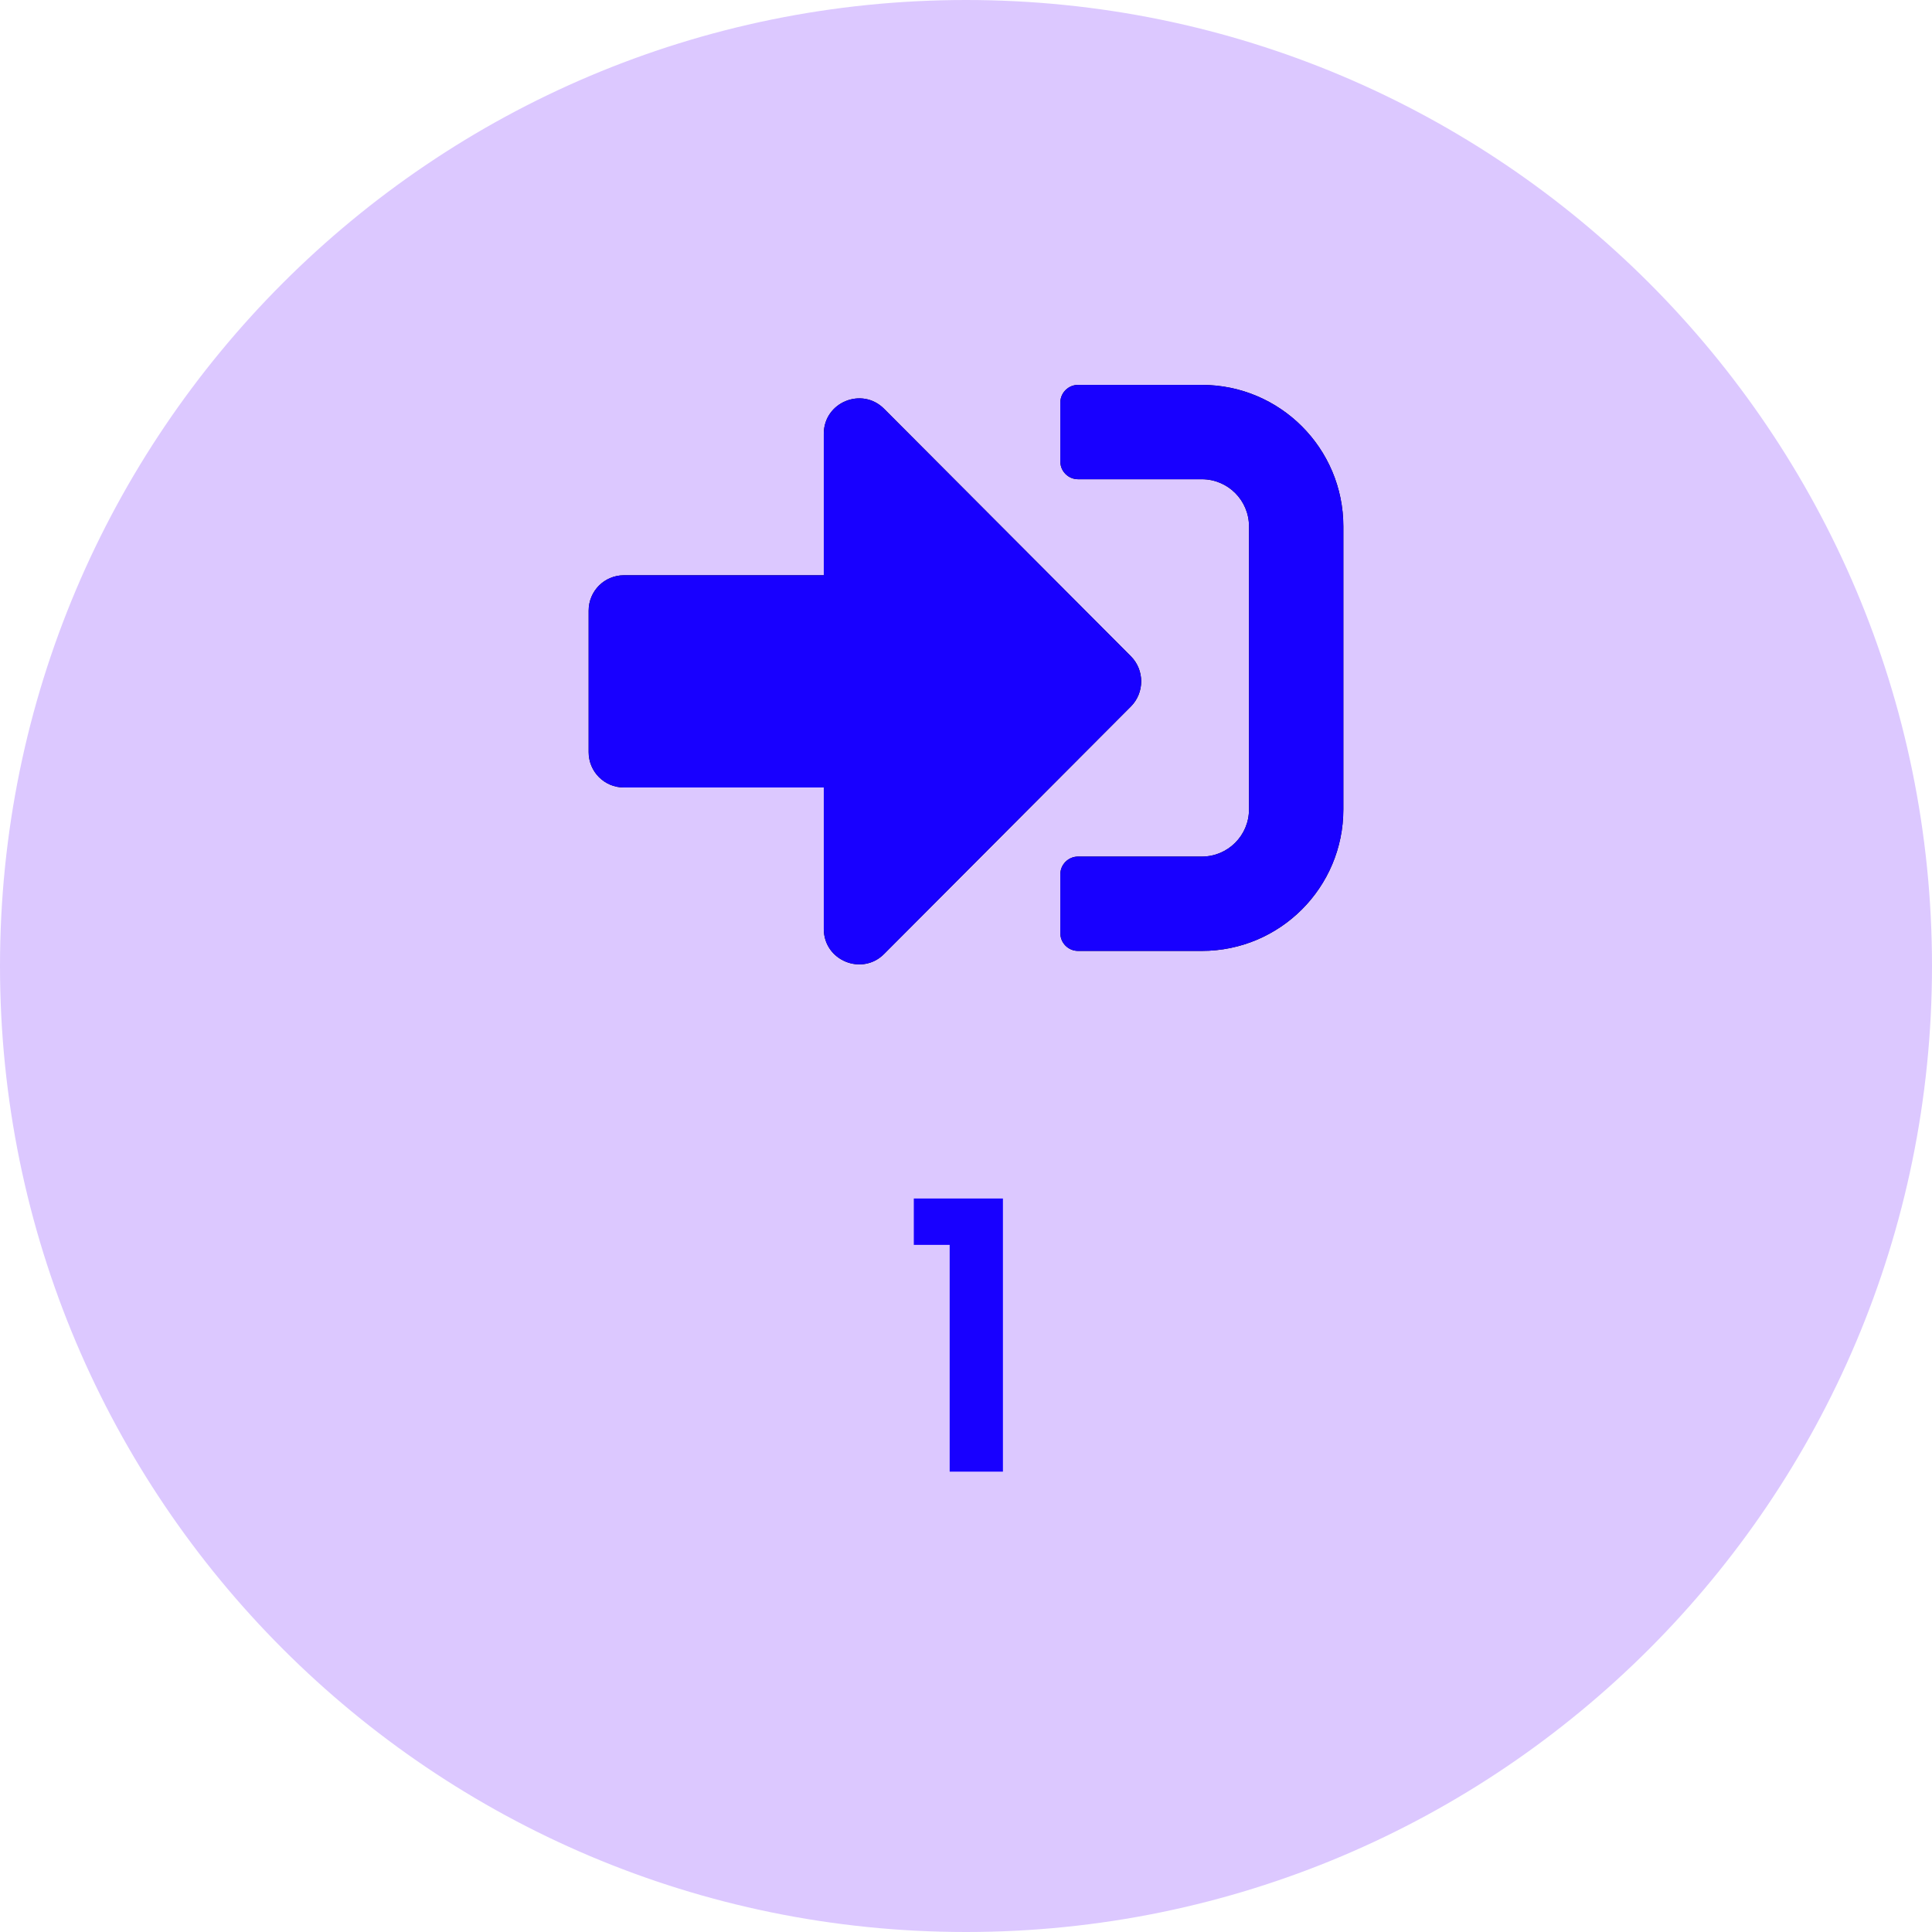
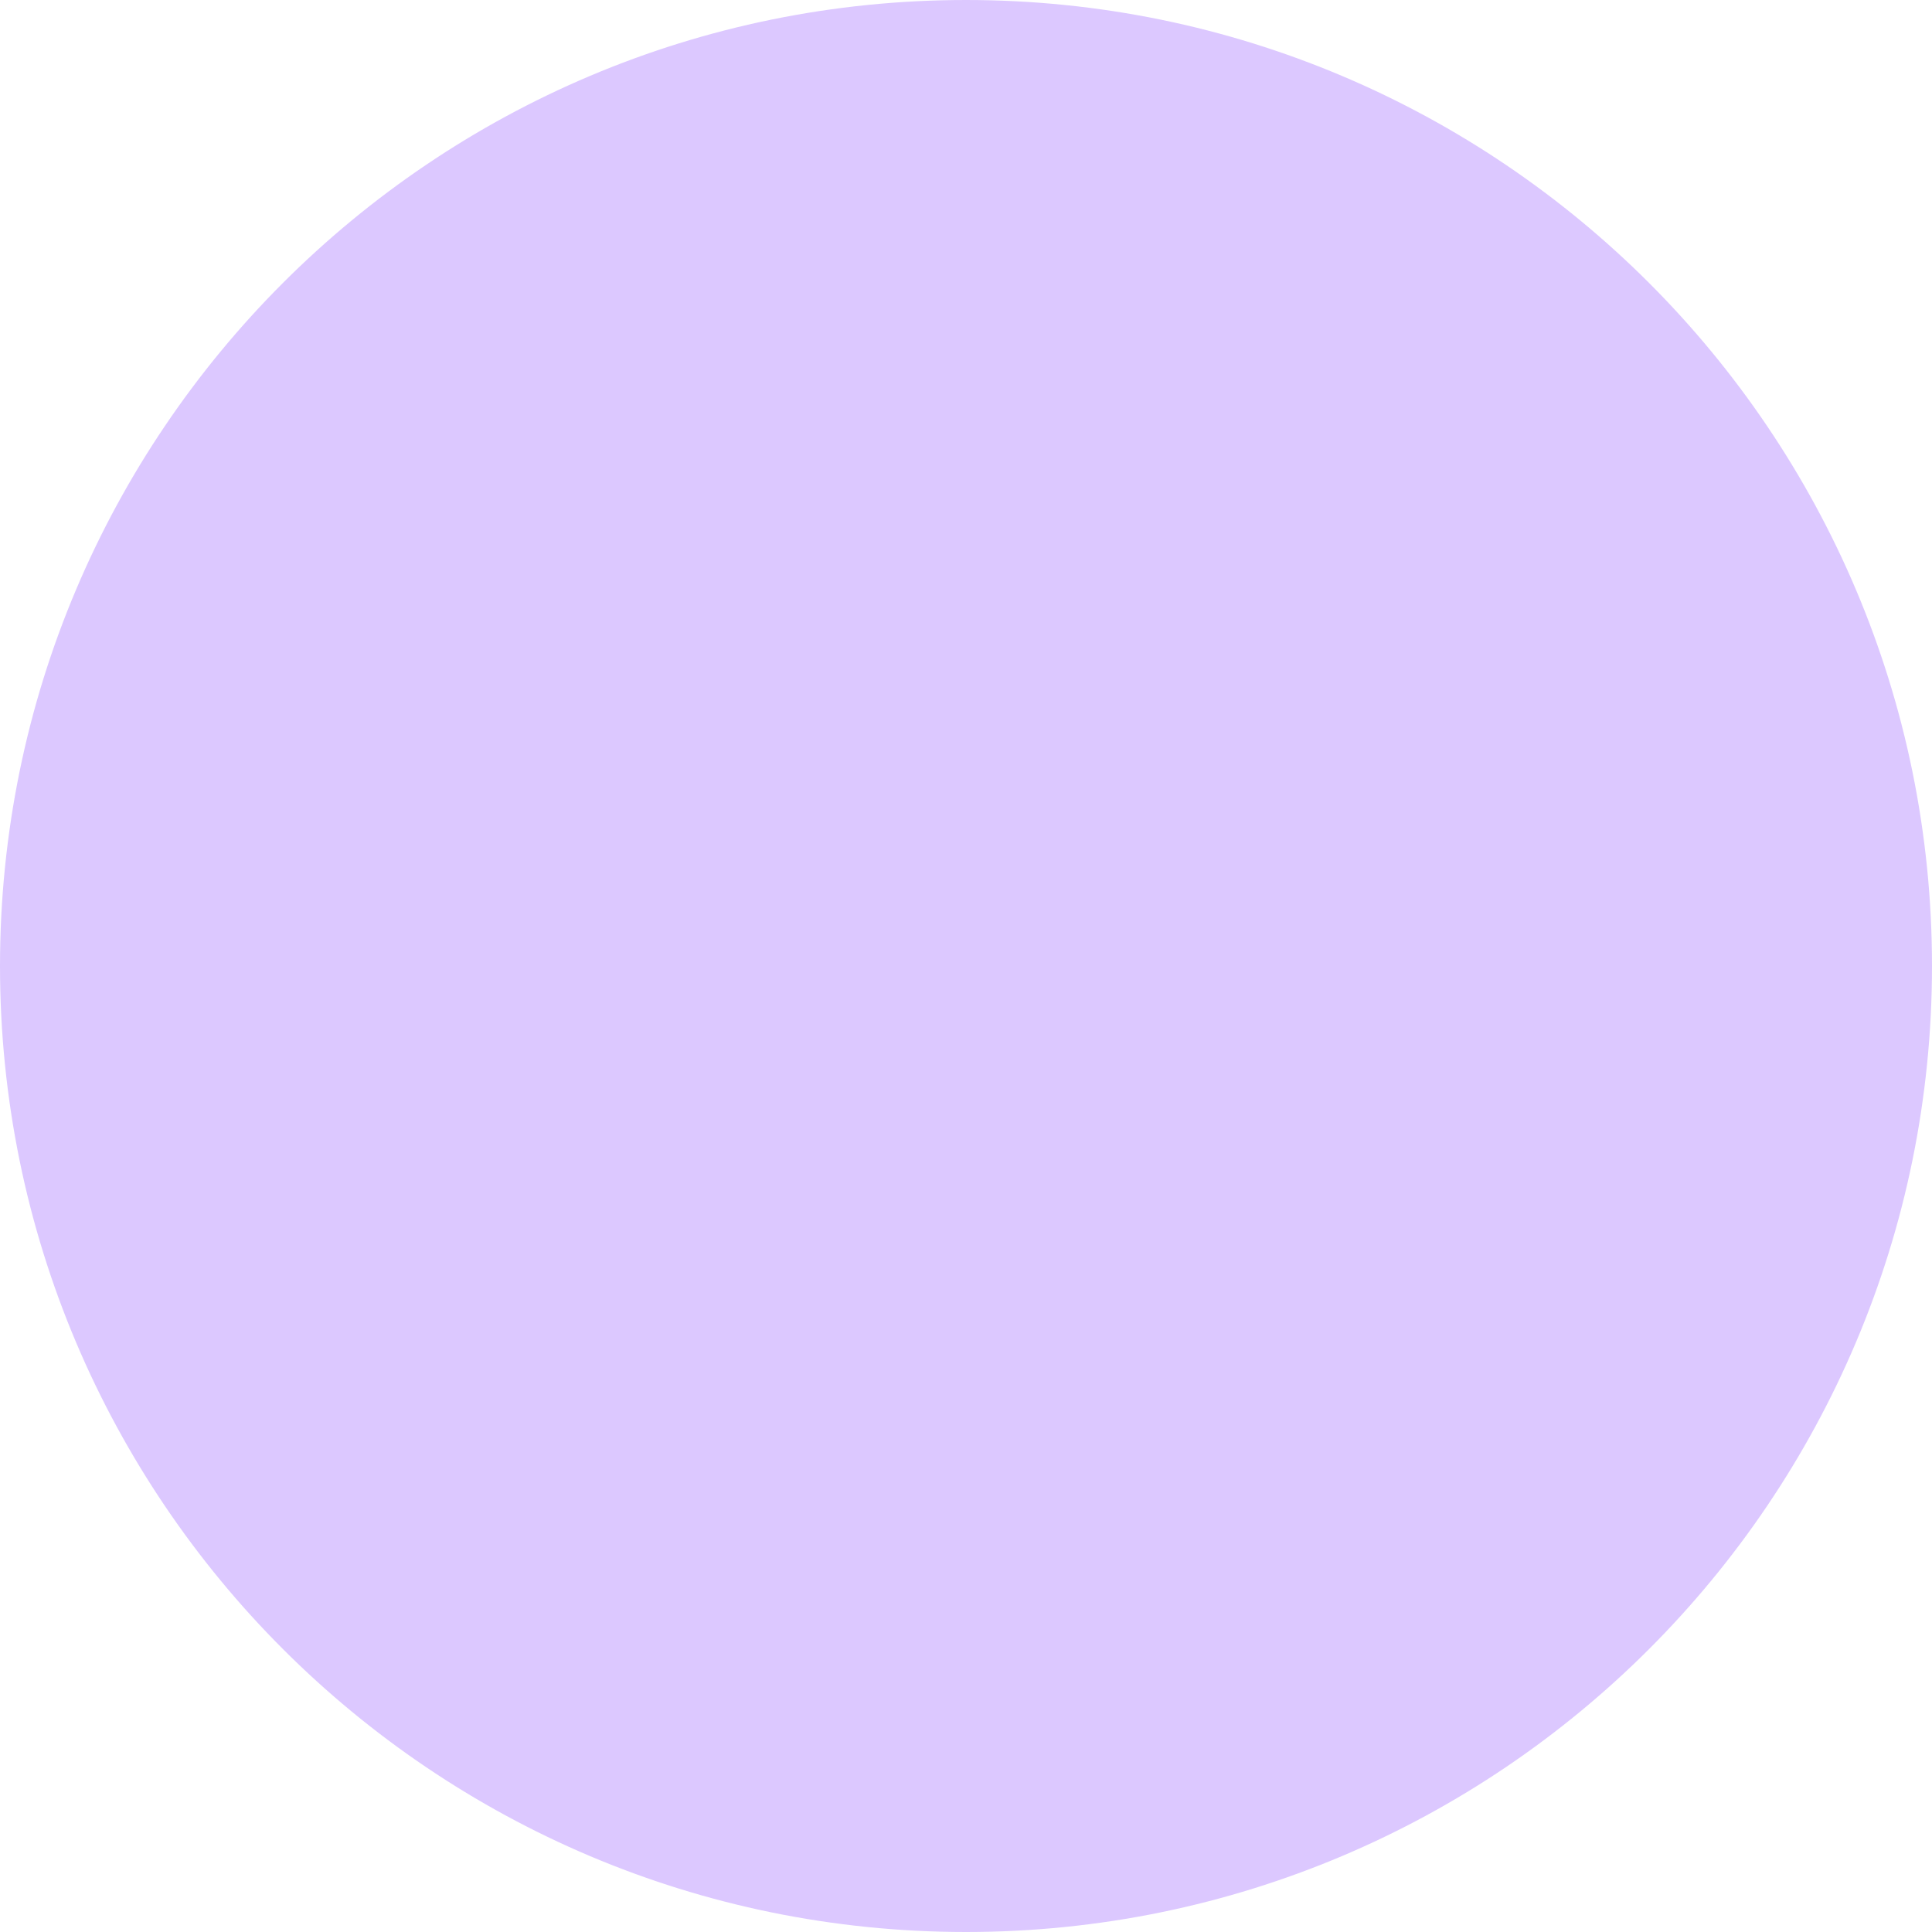
<svg xmlns="http://www.w3.org/2000/svg" width="256" height="256" viewBox="0 0 256 256" fill="none">
  <path d="M128 253C197.036 253 253 197.036 253 128C253 58.964 197.036 3 128 3C58.964 3 3 58.964 3 128C3 197.036 58.964 253 128 253Z" fill="#DCC8FF" stroke="#DCC8FF" stroke-width="6" />
-   <path d="M125.837 164.952V195H132.893V158.808H121.085V164.952H125.837Z" fill="#1800FF" />
-   <path d="M159.25 126H142.844C141.555 126 140.5 124.945 140.5 123.656V115.844C140.5 114.555 141.555 113.5 142.844 113.5H159.25C162.707 113.5 165.5 110.707 165.5 107.25V69.75C165.5 66.293 162.707 63.5 159.25 63.5H142.844C141.555 63.5 140.5 62.445 140.5 61.156V53.344C140.5 52.055 141.555 51 142.844 51H159.25C169.602 51 178 59.398 178 69.75V107.25C178 117.602 169.602 126 159.25 126ZM149.856 86.966L117.141 54.161C114.22 51.232 109.157 53.282 109.157 57.48V76.226H82.674C80.084 76.226 78 78.316 78 80.913V99.659C78 102.256 80.084 104.345 82.674 104.345H109.157V123.091C109.157 127.289 114.22 129.34 117.141 126.411L149.856 93.605C151.667 91.77 151.667 88.802 149.856 86.966Z" fill="black" />
-   <path d="M159.25 126H142.844C141.555 126 140.5 124.945 140.5 123.656V115.844C140.5 114.555 141.555 113.5 142.844 113.5H159.25C162.707 113.5 165.5 110.707 165.5 107.25V69.75C165.5 66.293 162.707 63.5 159.25 63.5H142.844C141.555 63.5 140.5 62.445 140.5 61.156V53.344C140.5 52.055 141.555 51 142.844 51H159.25C169.602 51 178 59.398 178 69.75V107.25C178 117.602 169.602 126 159.25 126ZM149.856 86.966L117.141 54.161C114.22 51.232 109.157 53.282 109.157 57.48V76.226H82.674C80.084 76.226 78 78.316 78 80.913V99.659C78 102.256 80.084 104.345 82.674 104.345H109.157V123.091C109.157 127.289 114.22 129.34 117.141 126.411L149.856 93.605C151.667 91.77 151.667 88.802 149.856 86.966Z" fill="#1800FF" />
</svg>